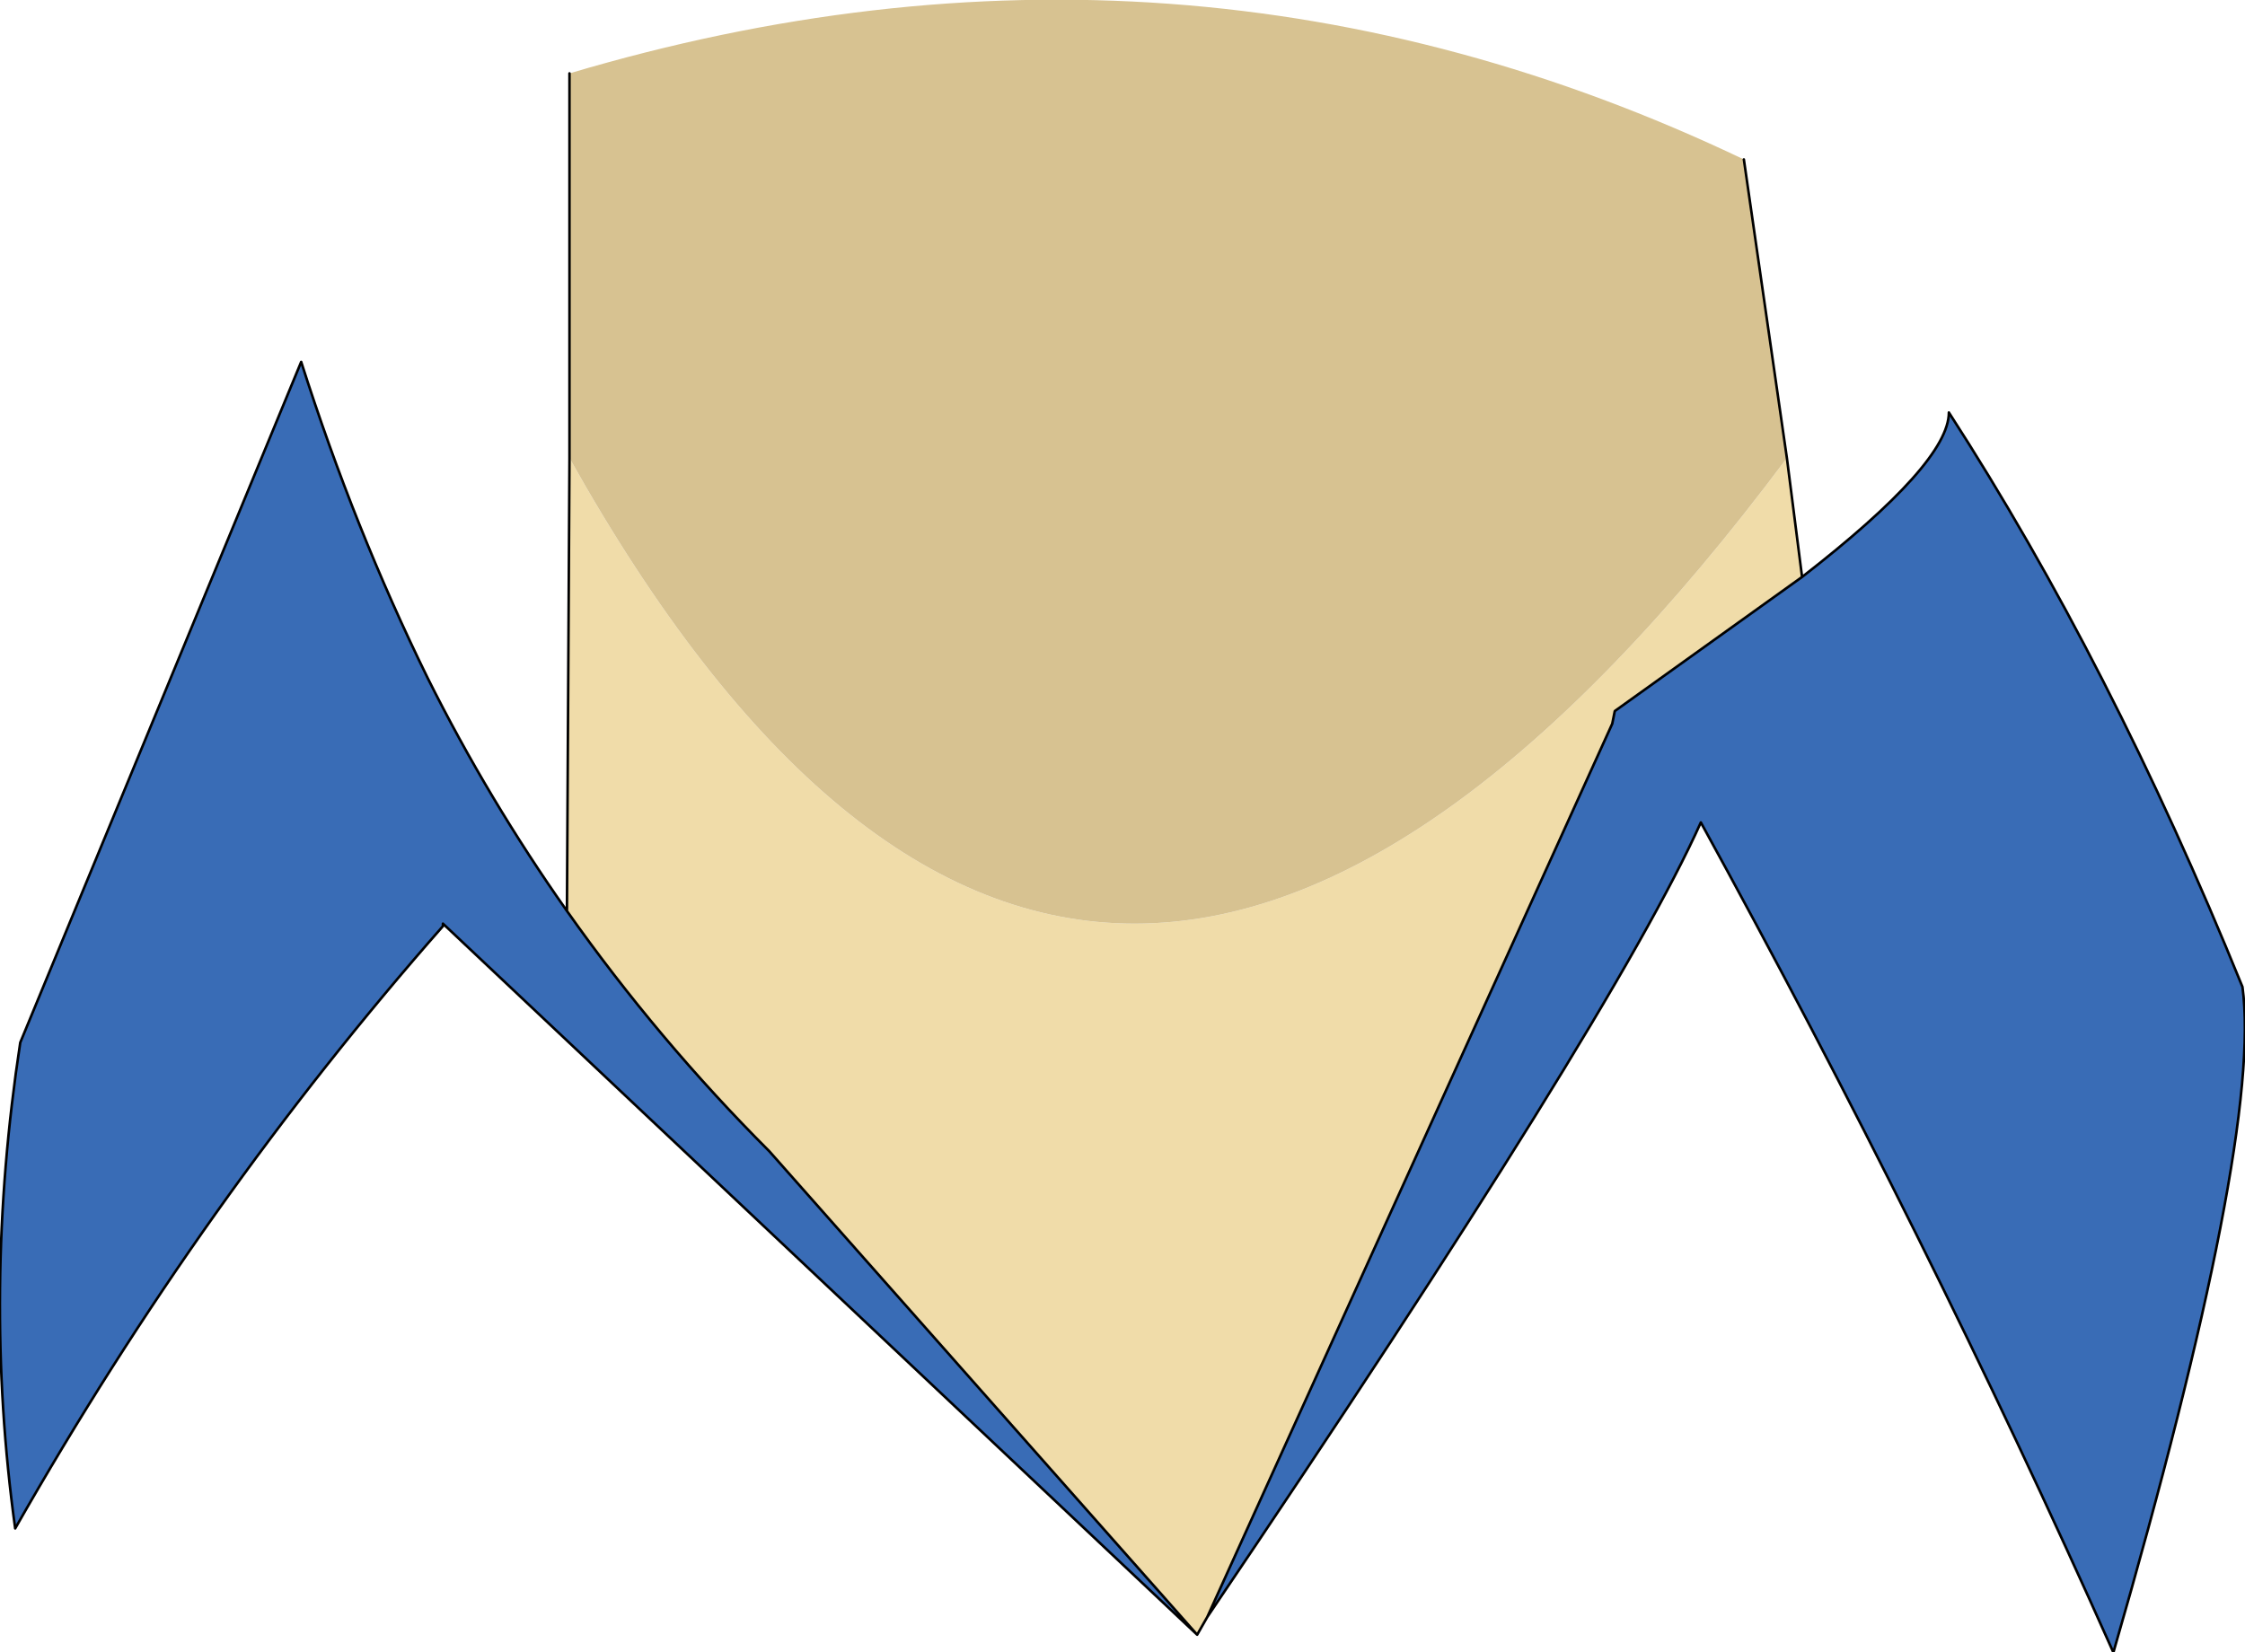
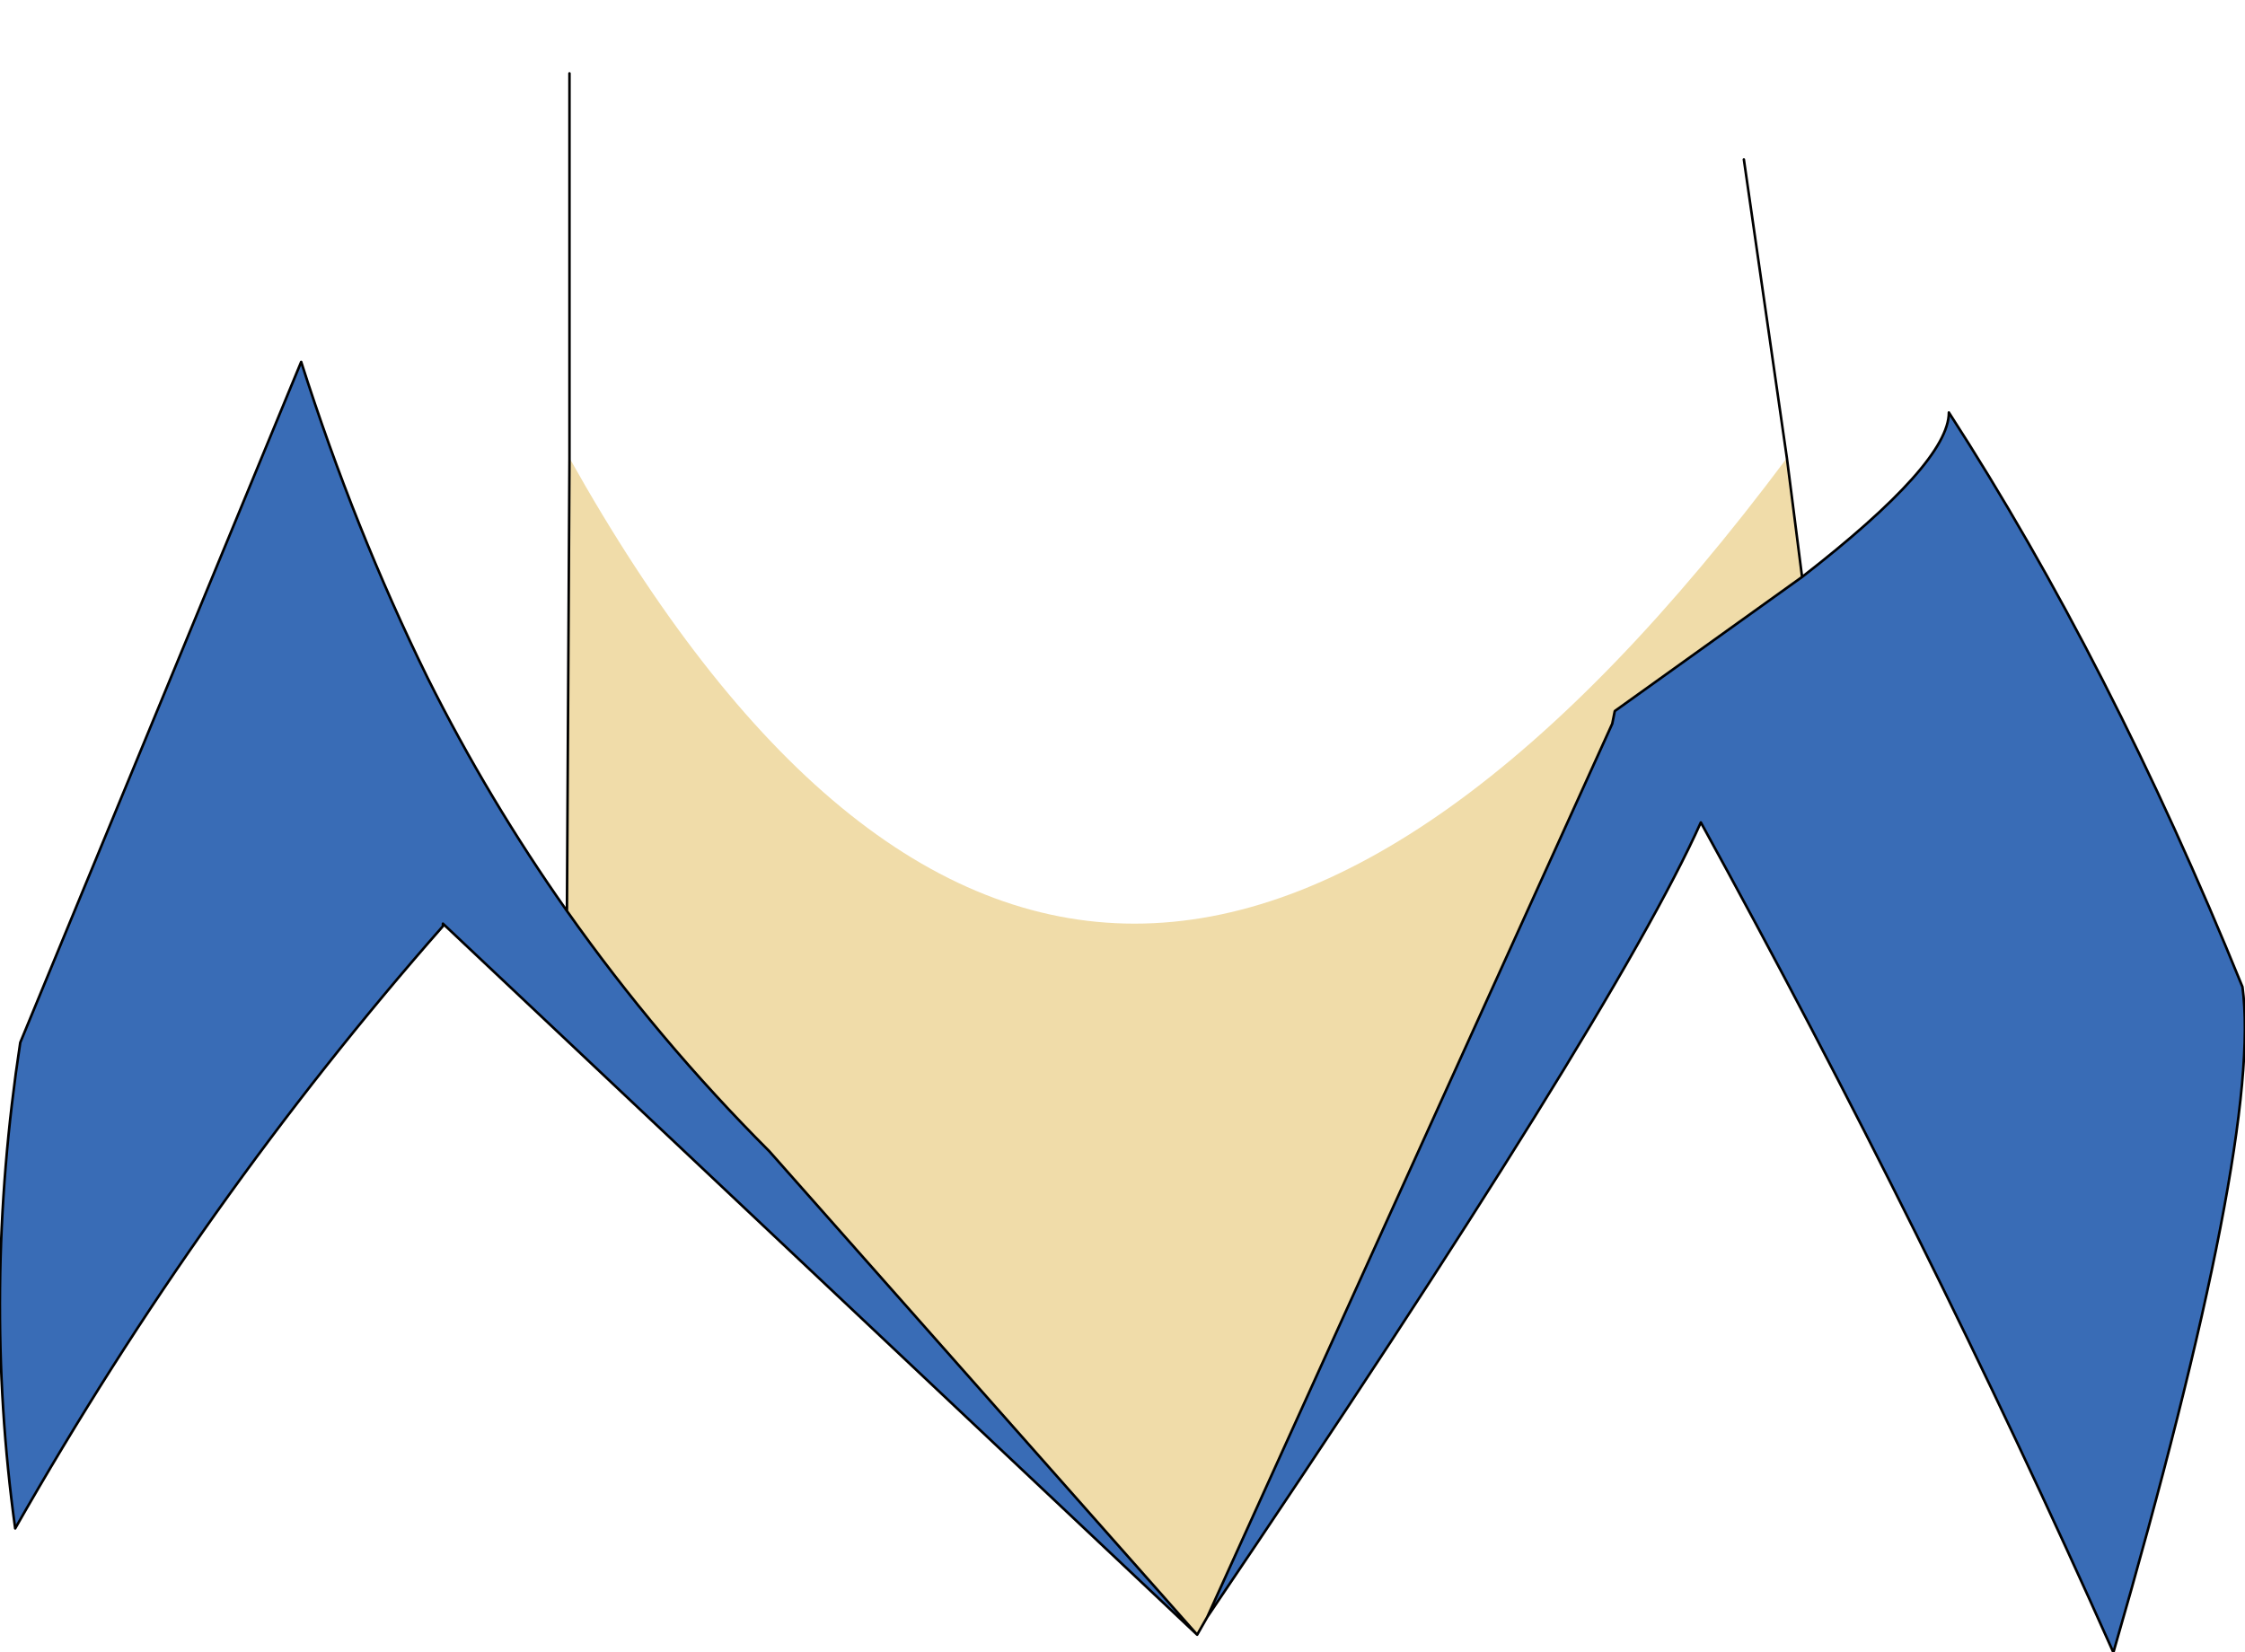
<svg xmlns="http://www.w3.org/2000/svg" height="32.65px" width="44.35px">
  <g transform="matrix(1.0, 0.0, 0.0, 1.0, 22.15, 18.5)">
    <path d="M-10.9 -9.45 Q-0.6 8.95 13.15 -9.45 L13.45 -7.1 9.75 -4.45 9.7 -4.2 1.7 13.45 1.5 13.8 -6.95 4.25 Q-9.15 2.05 -10.95 -0.5 L-10.9 -9.45" fill="#f0dca9" fill-rule="evenodd" stroke="none" />
    <path d="M13.45 -7.1 Q16.35 -9.35 16.35 -10.35 19.55 -5.4 22.15 1.0 22.55 3.95 19.6 14.15 15.9 5.85 11.45 -2.25 9.75 1.55 1.7 13.45 L9.7 -4.2 9.75 -4.45 13.45 -7.1 M1.5 13.8 L-13.4 -0.25 -13.4 -0.2 Q-18.15 5.2 -21.85 11.7 -22.5 7.0 -21.75 2.1 L-16.2 -11.35 Q-15.15 -8.05 -13.7 -5.1 -12.5 -2.7 -10.95 -0.5 -9.15 2.05 -6.95 4.25 L1.5 13.8 M-10.95 -0.5 L-10.95 0.15 -10.95 -0.5" fill="#396cb6" fill-rule="evenodd" stroke="none" />
-     <path d="M12.3 -15.35 L13.15 -9.45 Q-0.6 8.95 -10.9 -9.45 L-10.9 -17.05 Q1.2 -20.65 12.3 -15.35" fill="#d7c291" fill-rule="evenodd" stroke="none" />
    <path d="M13.15 -9.45 L12.3 -15.35 M-10.9 -17.05 L-10.9 -9.45 -10.95 -0.5 Q-9.15 2.05 -6.95 4.25 L1.5 13.8 -13.4 -0.25 -13.4 -0.2 Q-18.15 5.2 -21.85 11.7 -22.5 7.0 -21.75 2.1 L-16.2 -11.35 Q-15.15 -8.05 -13.7 -5.1 -12.5 -2.7 -10.95 -0.5 M13.15 -9.45 L13.45 -7.1 Q16.35 -9.35 16.35 -10.35 19.55 -5.4 22.15 1.0 22.55 3.95 19.6 14.15 15.9 5.85 11.45 -2.25 9.75 1.55 1.7 13.45 L1.5 13.8 M13.45 -7.1 L9.75 -4.45 9.7 -4.2 1.7 13.45" fill="none" stroke="#000000" stroke-linecap="round" stroke-linejoin="round" stroke-width="0.05" />
  </g>
</svg>